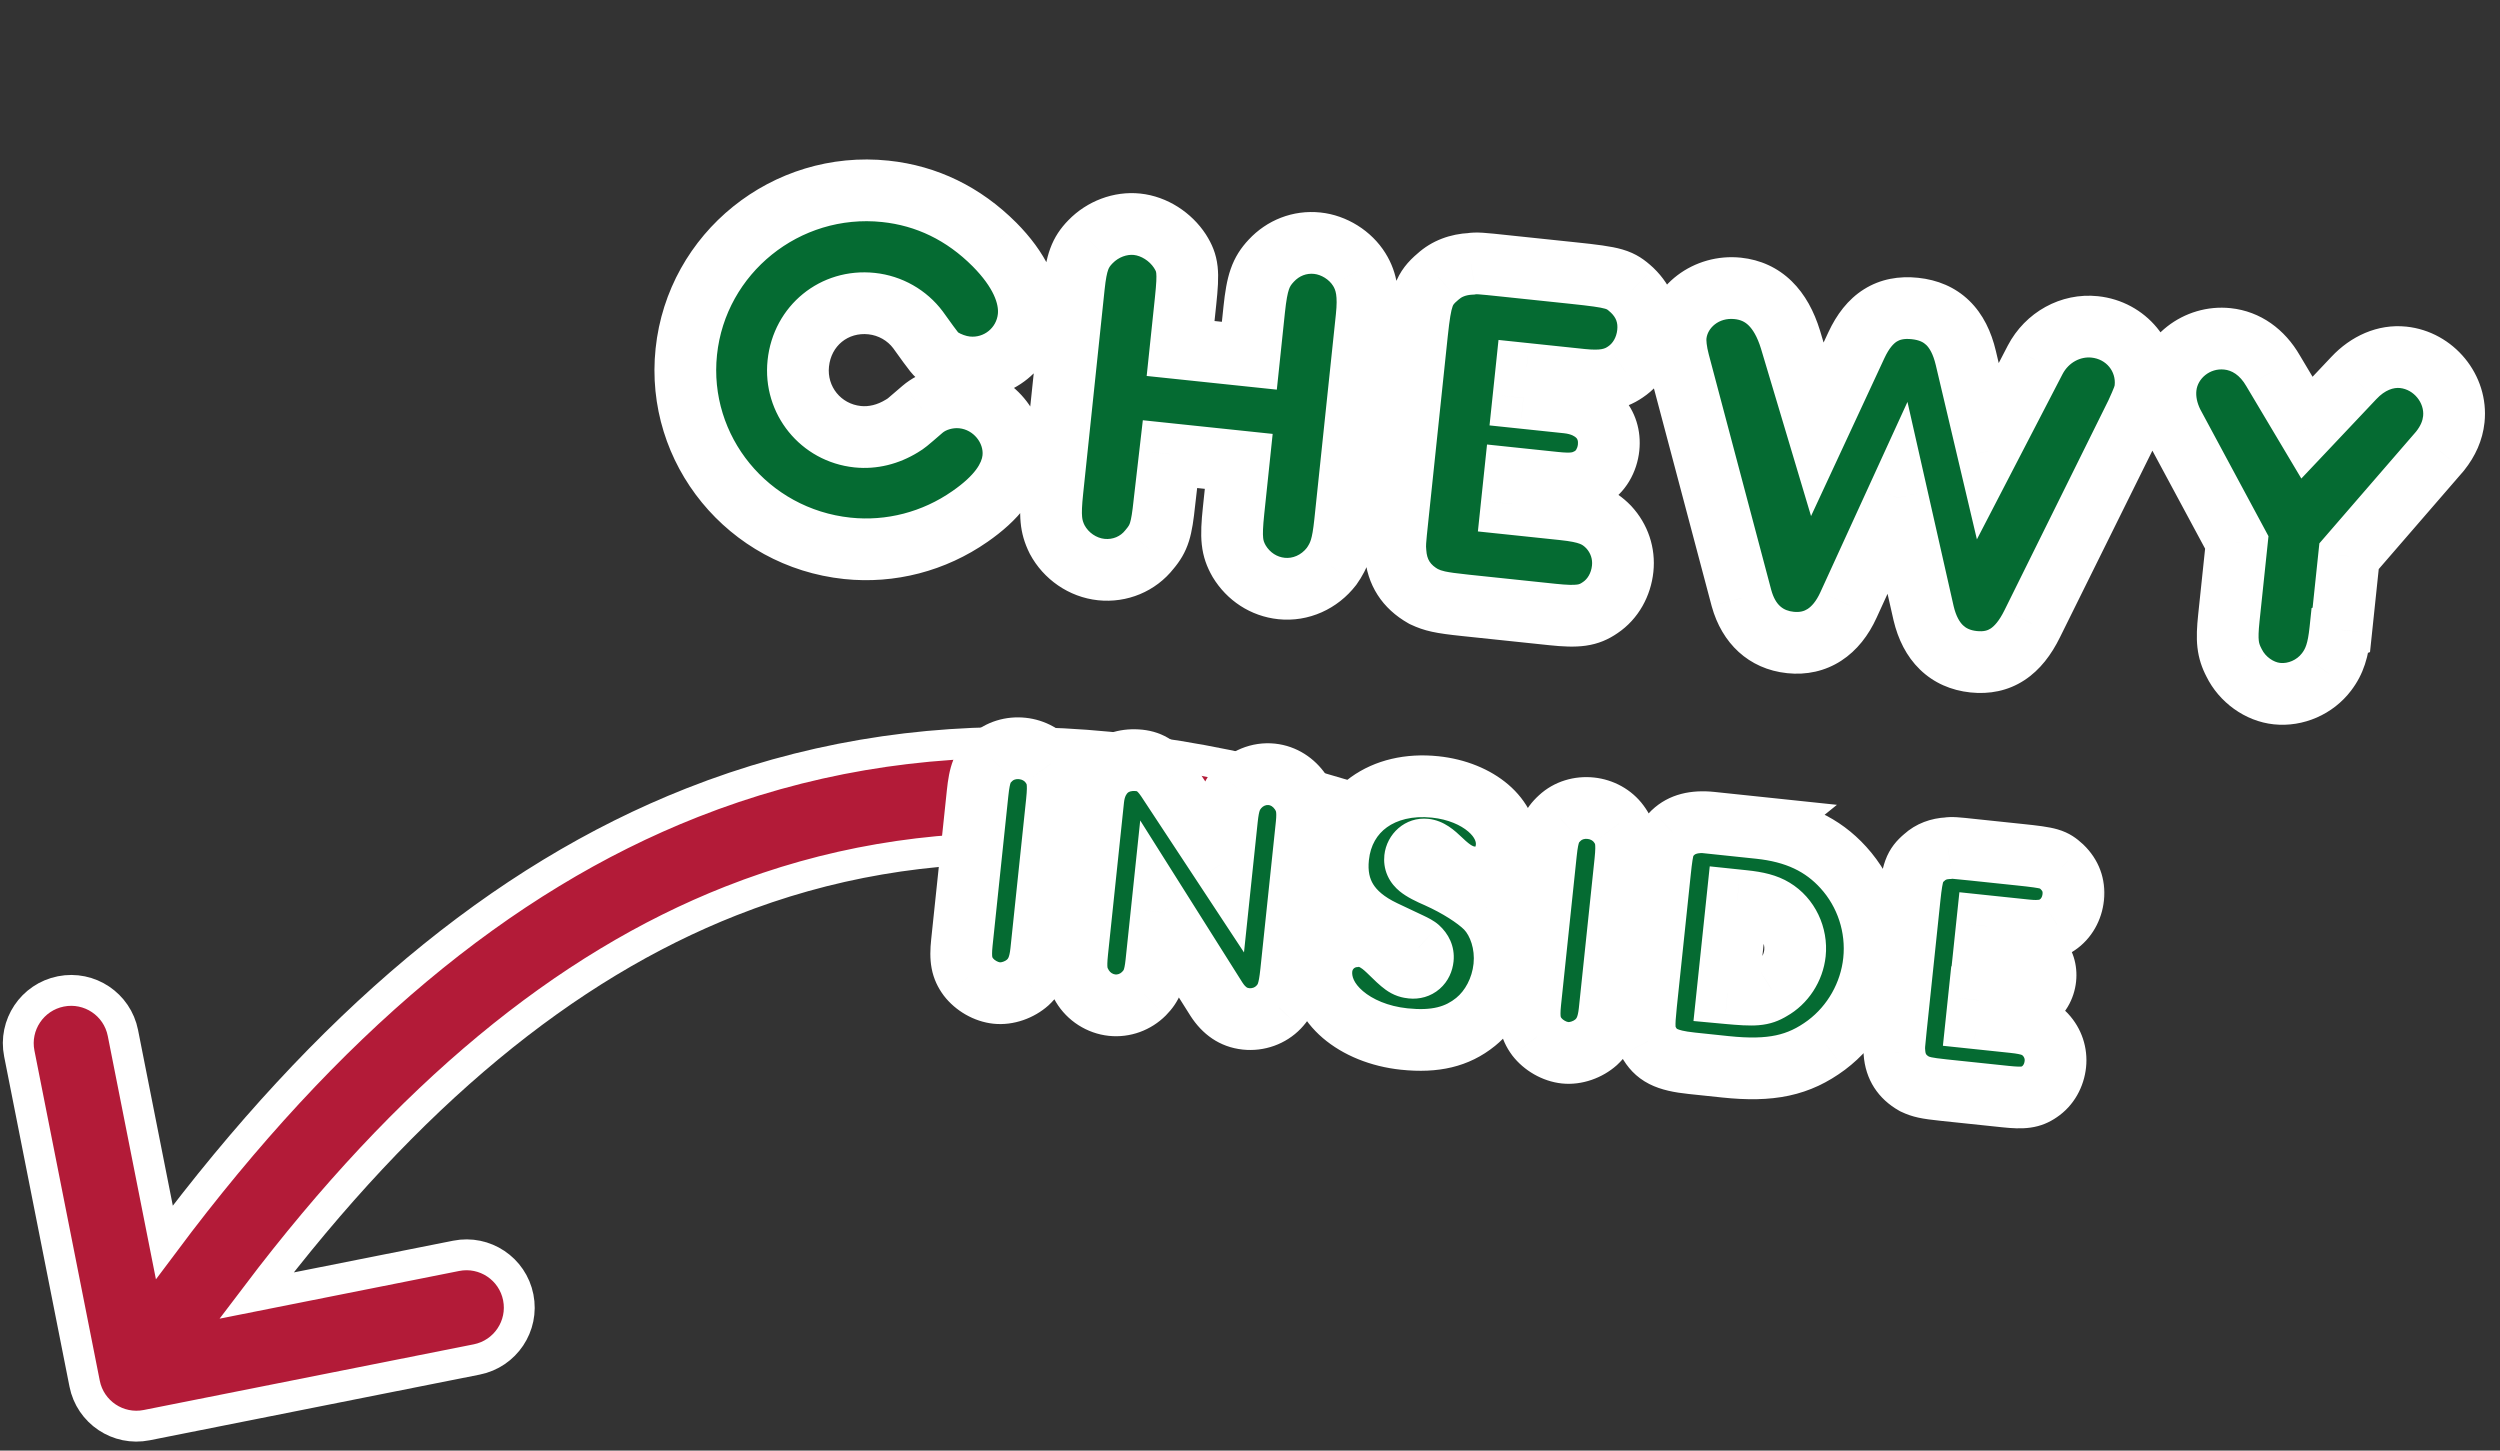
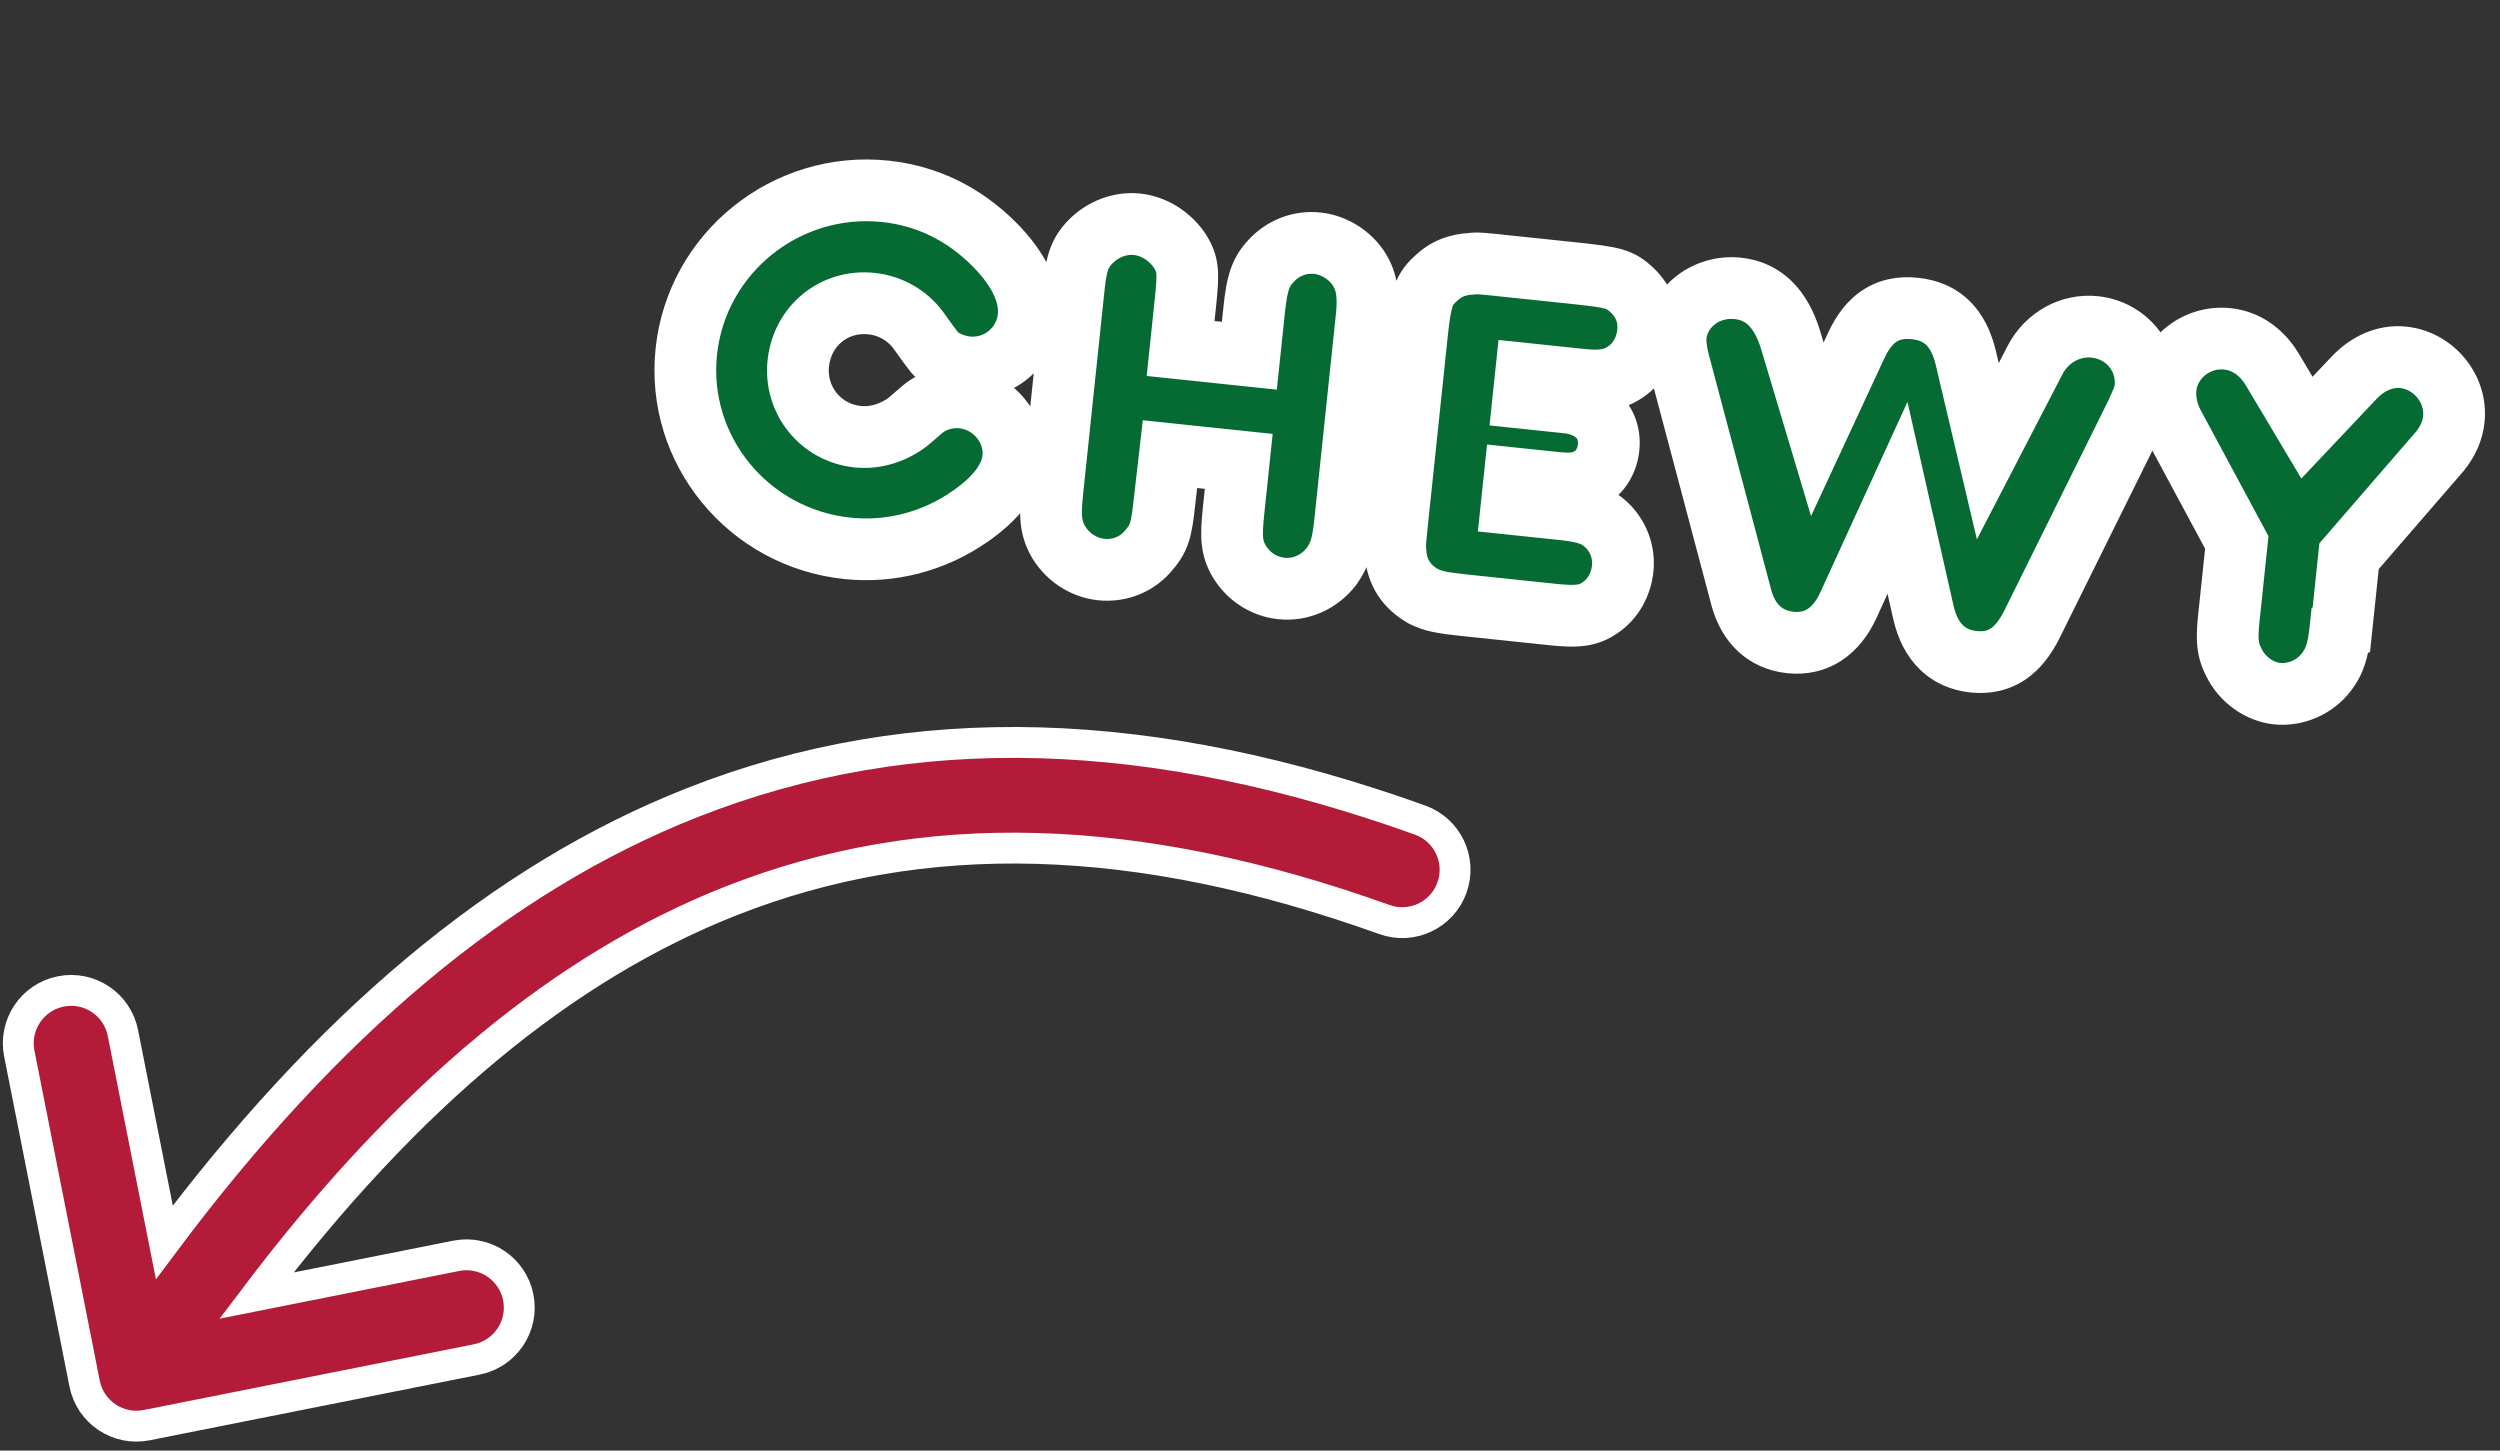
<svg xmlns="http://www.w3.org/2000/svg" width="243" height="141" viewBox="0 0 243 141" fill="none">
  <rect x="0" y="0" width="243" height="141" fill="#333333" stroke="none" />
  <path d="M138.037 79.713C140.706 80.671 142.09 83.612 141.131 86.28C140.173 88.948 137.233 90.337 134.564 89.38C110.516 80.752 89.784 80.179 71.042 87.572C54.897 93.941 39.688 106.432 24.922 125.932L44.341 122.067C47.123 121.514 49.824 123.321 50.375 126.103C50.925 128.884 49.118 131.586 46.338 132.14L14.259 138.524C11.478 139.077 8.776 137.271 8.225 134.488L1.875 102.403C1.324 99.622 3.132 96.92 5.912 96.366C8.694 95.813 11.396 97.62 11.946 100.402L15.974 120.753C31.715 99.7 48.564 85.402 67.281 78.019C88.906 69.489 112.286 70.474 138.037 79.713Z" fill="#B31B38" stroke="white" stroke-width="3" />
  <mask id="path-2-outside-1_7386_38324" maskUnits="userSpaceOnUse" x="61.332" y="12.568" width="181.415" height="60.376" fill="black">
    <rect fill="white" x="61.332" y="12.568" width="181.415" height="60.376" />
-     <path d="M86.059 18.599C90.069 19.02 93.652 20.748 96.665 23.768C99.065 26.192 100.208 28.629 99.977 30.825C99.661 33.832 96.971 36.011 93.963 35.695C93.104 35.604 92.174 35.265 91.451 34.803C90.956 34.462 90.956 34.462 89.229 32.06C88.171 30.646 86.533 29.701 84.719 29.511C81.091 29.129 77.979 31.65 77.592 35.325C77.216 38.906 79.779 42.071 83.359 42.447C84.839 42.603 86.327 42.228 87.668 41.404C88.08 41.158 88.08 41.158 89.673 39.781C90.68 38.921 92.172 38.499 93.557 38.644C96.516 38.955 98.791 41.656 98.485 44.568C98.279 46.525 96.875 48.405 94.272 50.206C90.783 52.639 86.565 53.74 82.364 53.299C72.721 52.285 65.705 43.729 66.708 34.181C67.717 24.586 76.416 17.585 86.059 18.599ZM113.723 44.142L113.178 48.863C112.902 51.489 112.674 52.285 111.737 53.394C110.622 54.821 108.856 55.552 107.042 55.361C105.228 55.171 103.609 54.035 102.762 52.45C102.124 51.176 102.038 50.154 102.299 47.672L104.382 27.861C104.627 25.522 104.971 24.544 105.999 23.494C107.19 22.268 108.898 21.627 110.521 21.797C112.192 21.973 113.772 23.008 114.687 24.407C115.474 25.648 115.537 26.427 115.241 29.243L114.754 33.874L121.437 34.576L121.909 30.089C122.185 27.463 122.534 26.438 123.566 25.34C124.709 24.109 126.322 23.458 128.04 23.639C129.664 23.809 131.249 24.796 132.116 26.191C132.86 27.379 133.059 28.703 132.833 30.851L130.741 50.757C130.5 53.049 130.213 53.936 129.42 55.059C128.247 56.577 126.423 57.398 124.561 57.203C122.842 57.022 121.352 56.045 120.448 54.55C119.714 53.267 119.623 52.292 119.904 49.618L120.406 44.845L113.723 44.142ZM146.948 48.986L151.913 49.508C154.299 49.758 155.32 50.155 156.365 51.23C157.405 52.353 157.88 53.803 157.725 55.283C157.564 56.81 156.788 58.225 155.542 59.059C154.396 59.856 153.369 59.989 150.887 59.728L142.437 58.84C139.955 58.579 139.297 58.414 138.377 57.979C136.691 57.03 135.776 55.63 135.643 53.686C135.575 52.955 135.605 52.668 135.846 50.377L137.732 32.428C138.104 28.895 138.385 28.056 139.761 26.898C140.616 26.119 141.721 25.704 142.982 25.643C143.522 25.555 143.856 25.591 146.339 25.852L152.831 26.534C156.984 26.97 157.451 27.116 158.64 28.206C159.824 29.344 160.351 30.751 160.181 32.374C160.02 33.902 159.244 35.316 157.998 36.151C156.905 36.904 155.725 37.118 153.72 36.907L148.325 36.341L148.079 38.68L152.328 39.126C155.001 39.407 156.602 41.168 156.356 43.507C156.226 44.748 155.575 45.887 154.55 46.455C153.626 46.985 152.794 47.091 151.123 46.915L147.209 46.504L146.948 48.986ZM176.643 41.73L180.448 33.539C181.694 30.871 183.505 29.709 186.131 29.985C188.756 30.262 190.377 31.831 191.079 34.801L193.216 43.858L197.817 34.978C198.965 32.782 201.268 31.528 203.608 31.774C206.663 32.095 208.846 34.738 208.53 37.745C208.465 38.366 208.272 38.828 207.644 40.21L197.535 60.625C196.183 63.379 194.367 64.588 191.837 64.322C189.307 64.056 187.643 62.433 186.975 59.612L184.438 48.389L179.676 58.797C178.483 61.422 176.513 62.712 174.031 62.451C171.644 62.2 169.971 60.672 169.272 58.138L163.188 35.2C162.912 34.157 162.816 33.23 162.881 32.61C163.177 29.793 165.858 27.71 168.913 28.031C171.395 28.292 173.101 29.967 174.036 33.01L176.643 41.73ZM227.575 61.225L227.475 61.263C227.269 63.22 226.915 64.293 226.131 65.32C225.011 66.795 223.139 67.612 221.325 67.421C219.607 67.241 217.946 66.053 217.152 64.425C216.508 63.199 216.418 62.224 216.644 60.076L217.416 52.724L211.199 41.163C210.641 40.043 210.379 38.857 210.505 37.663C210.811 34.751 213.544 32.625 216.504 32.937C218.318 33.127 219.893 34.21 220.954 36.059L224.236 41.568L228.798 36.738C230.157 35.288 231.875 34.552 233.593 34.733C236.553 35.044 238.822 37.792 238.511 40.752C238.396 41.85 237.951 42.865 237.173 43.845L228.328 54.064L227.575 61.225Z" />
  </mask>
  <path d="M86.059 18.599C90.069 19.02 93.652 20.748 96.665 23.768C99.065 26.192 100.208 28.629 99.977 30.825C99.661 33.832 96.971 36.011 93.963 35.695C93.104 35.604 92.174 35.265 91.451 34.803C90.956 34.462 90.956 34.462 89.229 32.06C88.171 30.646 86.533 29.701 84.719 29.511C81.091 29.129 77.979 31.65 77.592 35.325C77.216 38.906 79.779 42.071 83.359 42.447C84.839 42.603 86.327 42.228 87.668 41.404C88.08 41.158 88.08 41.158 89.673 39.781C90.68 38.921 92.172 38.499 93.557 38.644C96.516 38.955 98.791 41.656 98.485 44.568C98.279 46.525 96.875 48.405 94.272 50.206C90.783 52.639 86.565 53.74 82.364 53.299C72.721 52.285 65.705 43.729 66.708 34.181C67.717 24.586 76.416 17.585 86.059 18.599ZM113.723 44.142L113.178 48.863C112.902 51.489 112.674 52.285 111.737 53.394C110.622 54.821 108.856 55.552 107.042 55.361C105.228 55.171 103.609 54.035 102.762 52.45C102.124 51.176 102.038 50.154 102.299 47.672L104.382 27.861C104.627 25.522 104.971 24.544 105.999 23.494C107.19 22.268 108.898 21.627 110.521 21.797C112.192 21.973 113.772 23.008 114.687 24.407C115.474 25.648 115.537 26.427 115.241 29.243L114.754 33.874L121.437 34.576L121.909 30.089C122.185 27.463 122.534 26.438 123.566 25.34C124.709 24.109 126.322 23.458 128.04 23.639C129.664 23.809 131.249 24.796 132.116 26.191C132.86 27.379 133.059 28.703 132.833 30.851L130.741 50.757C130.5 53.049 130.213 53.936 129.42 55.059C128.247 56.577 126.423 57.398 124.561 57.203C122.842 57.022 121.352 56.045 120.448 54.55C119.714 53.267 119.623 52.292 119.904 49.618L120.406 44.845L113.723 44.142ZM146.948 48.986L151.913 49.508C154.299 49.758 155.32 50.155 156.365 51.23C157.405 52.353 157.88 53.803 157.725 55.283C157.564 56.81 156.788 58.225 155.542 59.059C154.396 59.856 153.369 59.989 150.887 59.728L142.437 58.84C139.955 58.579 139.297 58.414 138.377 57.979C136.691 57.03 135.776 55.63 135.643 53.686C135.575 52.955 135.605 52.668 135.846 50.377L137.732 32.428C138.104 28.895 138.385 28.056 139.761 26.898C140.616 26.119 141.721 25.704 142.982 25.643C143.522 25.555 143.856 25.591 146.339 25.852L152.831 26.534C156.984 26.97 157.451 27.116 158.64 28.206C159.824 29.344 160.351 30.751 160.181 32.374C160.02 33.902 159.244 35.316 157.998 36.151C156.905 36.904 155.725 37.118 153.72 36.907L148.325 36.341L148.079 38.68L152.328 39.126C155.001 39.407 156.602 41.168 156.356 43.507C156.226 44.748 155.575 45.887 154.55 46.455C153.626 46.985 152.794 47.091 151.123 46.915L147.209 46.504L146.948 48.986ZM176.643 41.73L180.448 33.539C181.694 30.871 183.505 29.709 186.131 29.985C188.756 30.262 190.377 31.831 191.079 34.801L193.216 43.858L197.817 34.978C198.965 32.782 201.268 31.528 203.608 31.774C206.663 32.095 208.846 34.738 208.53 37.745C208.465 38.366 208.272 38.828 207.644 40.21L197.535 60.625C196.183 63.379 194.367 64.588 191.837 64.322C189.307 64.056 187.643 62.433 186.975 59.612L184.438 48.389L179.676 58.797C178.483 61.422 176.513 62.712 174.031 62.451C171.644 62.2 169.971 60.672 169.272 58.138L163.188 35.2C162.912 34.157 162.816 33.23 162.881 32.61C163.177 29.793 165.858 27.71 168.913 28.031C171.395 28.292 173.101 29.967 174.036 33.01L176.643 41.73ZM227.575 61.225L227.475 61.263C227.269 63.22 226.915 64.293 226.131 65.32C225.011 66.795 223.139 67.612 221.325 67.421C219.607 67.241 217.946 66.053 217.152 64.425C216.508 63.199 216.418 62.224 216.644 60.076L217.416 52.724L211.199 41.163C210.641 40.043 210.379 38.857 210.505 37.663C210.811 34.751 213.544 32.625 216.504 32.937C218.318 33.127 219.893 34.21 220.954 36.059L224.236 41.568L228.798 36.738C230.157 35.288 231.875 34.552 233.593 34.733C236.553 35.044 238.822 37.792 238.511 40.752C238.396 41.85 237.951 42.865 237.173 43.845L228.328 54.064L227.575 61.225Z" fill="#056B32" />
  <path d="M96.665 23.768L98.797 21.657L98.788 21.649L96.665 23.768ZM91.451 34.803L89.747 37.272L89.791 37.303L89.836 37.331L91.451 34.803ZM89.229 32.06L91.665 30.309L91.649 30.286L91.632 30.263L89.229 32.06ZM87.668 41.404L86.129 38.829L86.113 38.838L86.097 38.848L87.668 41.404ZM89.673 39.781L87.726 37.498L87.718 37.505L87.711 37.511L89.673 39.781ZM94.272 50.206L92.564 47.74L92.556 47.745L94.272 50.206ZM85.746 21.582C89.042 21.929 91.994 23.334 94.541 25.887L98.788 21.649C95.31 18.163 91.096 16.112 86.373 15.615L85.746 21.582ZM94.533 25.878C96.647 28.014 97.089 29.607 96.994 30.511L102.961 31.138C103.327 27.651 101.482 24.37 98.797 21.657L94.533 25.878ZM96.994 30.511C96.851 31.871 95.637 32.854 94.277 32.711L93.65 38.678C98.305 39.167 102.472 35.793 102.961 31.138L96.994 30.511ZM94.277 32.711C93.908 32.672 93.421 32.502 93.066 32.275L89.836 37.331C90.928 38.029 92.3 38.536 93.65 38.678L94.277 32.711ZM93.155 32.334C93.009 32.233 93.066 32.269 93.127 32.323C93.199 32.386 93.214 32.416 93.133 32.316C92.925 32.059 92.563 31.558 91.665 30.309L86.793 33.811C87.622 34.964 88.123 35.663 88.47 36.092C88.668 36.336 88.883 36.579 89.148 36.814C89.403 37.039 89.645 37.202 89.747 37.272L93.155 32.334ZM91.632 30.263C90.073 28.18 87.678 26.805 85.033 26.527L84.406 32.494C85.388 32.597 86.269 33.111 86.827 33.857L91.632 30.263ZM85.033 26.527C79.743 25.971 75.167 29.703 74.609 35.012L80.576 35.639C80.79 33.596 82.44 32.287 84.406 32.494L85.033 26.527ZM74.609 35.012C74.059 40.24 77.818 44.881 83.046 45.431L83.673 39.464C81.74 39.261 80.373 37.572 80.576 35.639L74.609 35.012ZM83.046 45.431C85.253 45.663 87.395 45.093 89.239 43.96L86.097 38.848C85.258 39.364 84.426 39.543 83.673 39.464L83.046 45.431ZM89.207 43.979C89.898 43.566 90.129 43.352 91.635 42.05L87.711 37.511C86.89 38.221 86.542 38.521 86.34 38.685C86.256 38.753 86.238 38.763 86.248 38.757C86.25 38.755 86.248 38.757 86.231 38.767C86.21 38.78 86.185 38.795 86.129 38.829L89.207 43.979ZM91.62 42.063C91.941 41.789 92.594 41.56 93.243 41.628L93.87 35.661C91.751 35.438 89.419 36.054 87.726 37.498L91.62 42.063ZM93.243 41.628C94.641 41.775 95.625 43.074 95.501 44.254L101.468 44.882C101.956 40.237 98.392 36.136 93.87 35.661L93.243 41.628ZM95.501 44.254C95.43 44.931 94.879 46.138 92.564 47.74L95.98 52.673C98.871 50.671 101.128 48.12 101.468 44.882L95.501 44.254ZM92.556 47.745C89.65 49.771 86.151 50.68 82.677 50.315L82.05 56.282C86.978 56.8 91.915 55.507 95.988 52.667L92.556 47.745ZM82.677 50.315C74.65 49.471 68.865 42.363 69.692 34.495L63.725 33.868C62.545 45.095 70.792 55.099 82.05 56.282L82.677 50.315ZM69.692 34.495C70.525 26.564 77.734 20.74 85.746 21.582L86.373 15.615C75.098 14.43 64.908 22.609 63.725 33.868L69.692 34.495ZM113.723 44.142L114.036 41.159L111.083 40.848L110.743 43.799L113.723 44.142ZM113.178 48.863L110.198 48.52L110.196 48.535L110.195 48.55L113.178 48.863ZM111.737 53.394L109.446 51.456L109.409 51.501L109.373 51.546L111.737 53.394ZM102.762 52.45L100.08 53.794L100.098 53.829L100.116 53.864L102.762 52.45ZM105.999 23.494L108.143 25.592L108.151 25.584L105.999 23.494ZM114.687 24.407L117.221 22.801L117.21 22.783L117.198 22.765L114.687 24.407ZM114.754 33.874L111.77 33.56L111.457 36.544L114.44 36.857L114.754 33.874ZM121.437 34.576L121.123 37.56L124.107 37.873L124.421 34.89L121.437 34.576ZM123.566 25.34L125.752 27.395L125.758 27.388L125.765 27.381L123.566 25.34ZM132.116 26.191L129.568 27.775L129.573 27.782L132.116 26.191ZM129.42 55.059L131.793 56.894L131.833 56.843L131.87 56.79L129.42 55.059ZM120.448 54.55L117.843 56.039L117.862 56.072L117.881 56.104L120.448 54.55ZM120.406 44.845L123.39 45.158L123.703 42.175L120.72 41.861L120.406 44.845ZM110.743 43.799L110.198 48.52L116.159 49.207L116.703 44.486L110.743 43.799ZM110.195 48.55C110.056 49.875 109.951 50.454 109.843 50.8C109.78 51.001 109.72 51.133 109.446 51.456L114.028 55.331C114.691 54.546 115.214 53.725 115.568 52.595C115.877 51.609 116.025 50.477 116.162 49.177L110.195 48.55ZM109.373 51.546C108.911 52.138 108.166 52.463 107.355 52.378L106.728 58.345C109.545 58.641 112.333 57.503 114.101 55.241L109.373 51.546ZM107.355 52.378C106.571 52.295 105.806 51.78 105.408 51.036L100.116 53.864C101.413 56.291 103.884 58.046 106.728 58.345L107.355 52.378ZM105.444 51.106C105.271 50.761 105.21 50.545 105.18 50.232C105.141 49.82 105.156 49.193 105.283 47.985L99.316 47.358C99.038 50.004 99.049 51.736 100.08 53.794L105.444 51.106ZM105.283 47.985L107.365 28.174L101.398 27.547L99.316 47.358L105.283 47.985ZM107.365 28.174C107.482 27.06 107.601 26.535 107.713 26.228C107.79 26.019 107.877 25.864 108.143 25.592L103.854 21.396C103.093 22.174 102.494 23.033 102.081 24.16C101.703 25.19 101.527 26.322 101.398 27.547L107.365 28.174ZM108.151 25.584C108.736 24.982 109.549 24.712 110.207 24.781L110.835 18.814C108.247 18.542 105.643 19.553 103.847 21.404L108.151 25.584ZM110.207 24.781C110.908 24.855 111.713 25.34 112.176 26.049L117.198 22.765C115.832 20.675 113.476 19.091 110.835 18.814L110.207 24.781ZM112.153 26.013C112.285 26.221 112.329 26.32 112.346 26.365C112.358 26.397 112.375 26.445 112.388 26.562C112.424 26.897 112.409 27.487 112.257 28.93L118.224 29.557C118.368 28.184 118.469 26.976 118.352 25.907C118.213 24.638 117.791 23.7 117.221 22.801L112.153 26.013ZM112.257 28.93L111.77 33.56L117.737 34.188L118.224 29.557L112.257 28.93ZM114.44 36.857L121.123 37.56L121.751 31.593L115.067 30.89L114.44 36.857ZM124.421 34.89L124.892 30.403L118.925 29.775L118.453 34.263L124.421 34.89ZM124.892 30.403C125.026 29.131 125.156 28.506 125.287 28.127C125.382 27.856 125.484 27.68 125.752 27.395L121.38 23.285C120.616 24.098 120.027 24.984 119.62 26.157C119.25 27.221 119.067 28.421 118.925 29.775L124.892 30.403ZM125.765 27.381C126.296 26.809 126.991 26.545 127.727 26.622L128.354 20.655C125.653 20.371 123.122 21.409 121.367 23.299L125.765 27.381ZM127.727 26.622C128.433 26.696 129.192 27.17 129.568 27.775L134.664 24.606C133.306 22.423 130.894 20.922 128.354 20.655L127.727 26.622ZM129.573 27.782C129.811 28.162 130.042 28.704 129.849 30.538L135.816 31.165C136.075 28.702 135.909 26.596 134.659 24.599L129.573 27.782ZM129.849 30.538L127.757 50.444L133.724 51.071L135.816 31.165L129.849 30.538ZM127.757 50.444C127.642 51.54 127.533 52.098 127.422 52.459C127.333 52.745 127.226 52.965 126.97 53.328L131.87 56.79C132.408 56.029 132.84 55.245 133.153 54.234C133.443 53.297 133.599 52.266 133.724 51.071L127.757 50.444ZM127.046 53.224C126.47 53.969 125.641 54.3 124.875 54.219L124.247 60.186C127.205 60.497 130.023 59.184 131.793 56.894L127.046 53.224ZM124.875 54.219C124.13 54.141 123.454 53.724 123.014 52.997L117.881 56.104C119.25 58.366 121.555 59.903 124.247 60.186L124.875 54.219ZM123.052 53.062C122.856 52.718 122.807 52.548 122.778 52.285C122.736 51.89 122.749 51.255 122.888 49.932L116.921 49.305C116.779 50.656 116.696 51.844 116.813 52.926C116.943 54.14 117.306 55.099 117.843 56.039L123.052 53.062ZM122.888 49.932L123.39 45.158L117.422 44.531L116.921 49.305L122.888 49.932ZM120.72 41.861L114.036 41.159L113.409 47.126L120.092 47.828L120.72 41.861ZM146.948 48.986L143.964 48.672L143.651 51.656L146.634 51.969L146.948 48.986ZM156.365 51.23L158.566 49.192L158.541 49.165L158.516 49.139L156.365 51.23ZM155.542 59.059L153.873 56.567L153.851 56.581L153.829 56.596L155.542 59.059ZM138.377 57.979L136.905 60.593L136.998 60.646L137.095 60.692L138.377 57.979ZM135.643 53.686L138.636 53.48L138.633 53.444L138.63 53.408L135.643 53.686ZM139.761 26.898L141.693 29.193L141.739 29.154L141.783 29.114L139.761 26.898ZM142.982 25.643L143.126 28.64L143.296 28.632L143.465 28.604L142.982 25.643ZM158.64 28.206L160.719 26.044L160.694 26.019L160.668 25.995L158.64 28.206ZM157.998 36.151L156.329 33.658L156.312 33.669L156.295 33.681L157.998 36.151ZM148.325 36.341L148.639 33.357L145.655 33.043L145.342 36.027L148.325 36.341ZM148.079 38.68L145.096 38.366L144.782 41.35L147.766 41.663L148.079 38.68ZM154.55 46.455L153.096 43.831L153.077 43.841L153.058 43.852L154.55 46.455ZM147.209 46.504L147.522 43.52L144.539 43.206L144.225 46.19L147.209 46.504ZM146.634 51.969L151.599 52.491L152.226 46.524L147.262 46.002L146.634 51.969ZM151.599 52.491C152.715 52.608 153.25 52.738 153.558 52.858C153.776 52.942 153.94 53.04 154.214 53.322L158.516 49.139C157.744 48.346 156.876 47.708 155.725 47.263C154.665 46.852 153.497 46.658 152.226 46.524L151.599 52.491ZM154.164 53.269C154.619 53.76 154.806 54.353 154.741 54.969L160.708 55.596C160.955 53.253 160.192 50.947 158.566 49.192L154.164 53.269ZM154.741 54.969C154.662 55.723 154.291 56.287 153.873 56.567L157.211 61.552C159.285 60.163 160.466 57.898 160.708 55.596L154.741 54.969ZM153.829 56.596C153.6 56.756 153.493 56.792 153.296 56.82C152.971 56.866 152.4 56.871 151.2 56.745L150.573 62.712C151.855 62.847 153.04 62.916 154.135 62.761C155.359 62.588 156.339 62.159 157.255 61.522L153.829 56.596ZM151.2 56.745L142.751 55.857L142.124 61.824L150.573 62.712L151.2 56.745ZM142.751 55.857C141.516 55.727 140.874 55.634 140.459 55.544C140.129 55.472 139.95 55.405 139.659 55.267L137.095 60.692C138.498 61.355 139.584 61.557 142.124 61.824L142.751 55.857ZM139.849 55.365C139.016 54.896 138.698 54.387 138.636 53.48L132.65 53.891C132.854 56.874 134.366 59.163 136.905 60.593L139.849 55.365ZM138.63 53.408C138.609 53.183 138.604 53.087 138.622 52.811C138.646 52.437 138.705 51.87 138.829 50.691L132.862 50.063C132.633 52.247 132.554 52.87 132.656 53.964L138.63 53.408ZM138.829 50.691L140.716 32.741L134.749 32.114L132.862 50.063L138.829 50.691ZM140.716 32.741C140.907 30.922 141.046 30.193 141.19 29.796C141.246 29.64 141.269 29.55 141.693 29.193L137.83 24.602C136.878 25.404 136.071 26.312 135.55 27.75C135.116 28.945 134.929 30.401 134.749 32.114L140.716 32.741ZM141.783 29.114C142.044 28.876 142.45 28.672 143.126 28.64L142.838 22.647C140.992 22.735 139.187 23.361 137.74 24.681L141.783 29.114ZM143.465 28.604C143.492 28.6 143.499 28.599 143.496 28.6C143.491 28.6 143.487 28.6 143.488 28.6C143.497 28.6 143.558 28.599 143.735 28.61C144.122 28.636 144.749 28.701 146.025 28.835L146.652 22.868C144.415 22.633 143.546 22.512 142.5 22.683L143.465 28.604ZM146.025 28.835L152.517 29.517L153.145 23.55L146.652 22.868L146.025 28.835ZM152.517 29.517C154.685 29.745 155.54 29.869 156.013 30.006C156.171 30.052 156.207 30.079 156.216 30.085C156.256 30.11 156.348 30.175 156.612 30.417L160.668 25.995C159.901 25.292 159.087 24.65 157.682 24.243C156.585 23.926 155.13 23.759 153.145 23.55L152.517 29.517ZM156.561 30.369C157.094 30.881 157.269 31.381 157.197 32.06L163.164 32.688C163.434 30.121 162.554 27.807 160.719 26.044L156.561 30.369ZM157.197 32.06C157.118 32.814 156.747 33.378 156.329 33.658L159.667 38.643C161.741 37.255 162.922 34.989 163.164 32.688L157.197 32.06ZM156.295 33.681C156.024 33.868 155.669 34.096 154.033 33.924L153.406 39.891C155.78 40.141 157.787 39.941 159.702 38.62L156.295 33.681ZM154.033 33.924L148.639 33.357L148.012 39.324L153.406 39.891L154.033 33.924ZM145.342 36.027L145.096 38.366L151.063 38.993L151.309 36.654L145.342 36.027ZM147.766 41.663L152.014 42.11L152.642 36.143L148.393 35.696L147.766 41.663ZM152.014 42.11C152.775 42.19 153.111 42.447 153.225 42.572C153.31 42.665 153.412 42.822 153.373 43.194L159.34 43.821C159.546 41.854 158.97 39.961 157.648 38.518C156.356 37.108 154.555 36.344 152.642 36.143L152.014 42.11ZM153.373 43.194C153.351 43.401 153.287 43.572 153.218 43.688C153.184 43.743 153.153 43.78 153.131 43.802C153.11 43.823 153.097 43.83 153.096 43.831L156.004 49.079C158.05 47.945 159.128 45.833 159.34 43.821L153.373 43.194ZM153.058 43.852C152.899 43.943 152.83 43.961 152.721 43.976C152.539 44 152.19 44.011 151.437 43.931L150.81 49.898C152.753 50.103 154.327 50.041 156.043 49.057L153.058 43.852ZM151.437 43.931L147.522 43.52L146.895 49.487L150.81 49.898L151.437 43.931ZM144.225 46.19L143.964 48.672L149.931 49.299L150.192 46.817L144.225 46.19ZM176.643 41.73L173.769 42.589L176.033 50.164L179.364 42.994L176.643 41.73ZM180.448 33.539L177.73 32.27L177.727 32.275L180.448 33.539ZM191.079 34.801L193.998 34.112L193.998 34.111L191.079 34.801ZM193.216 43.858L190.296 44.547L192.155 52.426L195.879 45.238L193.216 43.858ZM197.817 34.978L195.158 33.589L195.153 33.598L197.817 34.978ZM207.644 40.21L210.332 41.541L210.354 41.497L210.375 41.451L207.644 40.21ZM197.535 60.625L194.846 59.294L194.841 59.304L197.535 60.625ZM186.975 59.612L184.048 60.273L184.052 60.289L184.055 60.304L186.975 59.612ZM184.438 48.389L187.364 47.728L185.406 39.064L181.71 47.141L184.438 48.389ZM179.676 58.797L176.948 57.548L176.945 57.556L179.676 58.797ZM169.272 58.138L166.372 58.907L166.376 58.921L166.38 58.935L169.272 58.138ZM163.188 35.2L160.288 35.969L160.288 35.969L163.188 35.2ZM174.036 33.01L176.911 32.151L176.907 32.139L176.904 32.129L174.036 33.01ZM179.364 42.994L183.169 34.803L177.727 32.275L173.922 40.466L179.364 42.994ZM183.167 34.808C183.632 33.811 184.069 33.387 184.37 33.197C184.631 33.033 185.037 32.887 185.817 32.969L186.444 27.002C184.599 26.808 182.786 27.105 181.175 28.119C179.602 29.108 178.51 30.599 177.73 32.27L183.167 34.808ZM185.817 32.969C186.575 33.049 186.973 33.279 187.235 33.534C187.529 33.82 187.896 34.379 188.159 35.491L193.998 34.111C193.559 32.254 192.765 30.542 191.417 29.232C190.037 27.89 188.312 27.198 186.444 27.002L185.817 32.969ZM188.159 35.49L190.296 44.547L196.135 43.169L193.998 34.112L188.159 35.49ZM195.879 45.238L200.481 36.359L195.153 33.598L190.552 42.478L195.879 45.238ZM200.476 36.368C201.079 35.214 202.232 34.646 203.294 34.758L203.921 28.791C200.305 28.41 196.851 30.351 195.158 33.589L200.476 36.368ZM203.294 34.758C204.753 34.911 205.684 36.123 205.547 37.432L211.514 38.059C212.009 33.353 208.573 29.279 203.921 28.791L203.294 34.758ZM205.547 37.432C205.544 37.456 205.547 37.482 205.484 37.654C205.394 37.897 205.238 38.253 204.913 38.969L210.375 41.451C210.95 40.187 211.388 39.258 211.514 38.059L205.547 37.432ZM204.955 38.879L194.846 59.294L200.223 61.957L210.332 41.541L204.955 38.879ZM194.841 59.304C194.312 60.383 193.828 60.872 193.488 61.094C193.204 61.279 192.829 61.41 192.15 61.339L191.523 67.306C193.375 67.5 195.173 67.16 196.768 66.118C198.306 65.114 199.406 63.621 200.228 61.947L194.841 59.304ZM192.15 61.339C191.481 61.268 191.081 61.047 190.797 60.772C190.488 60.472 190.131 59.922 189.894 58.92L184.055 60.304C184.487 62.123 185.296 63.795 186.619 65.078C187.966 66.386 189.663 67.11 191.523 67.306L192.15 61.339ZM189.901 58.951L187.364 47.728L181.512 49.051L184.048 60.273L189.901 58.951ZM181.71 47.141L176.948 57.548L182.404 60.045L187.166 49.638L181.71 47.141ZM176.945 57.556C176.525 58.48 176.066 58.954 175.703 59.19C175.372 59.405 174.957 59.531 174.345 59.467L173.717 65.434C175.588 65.631 177.398 65.243 178.97 64.222C180.511 63.222 181.634 61.739 182.407 60.038L176.945 57.556ZM174.345 59.467C173.344 59.362 172.579 58.847 172.164 57.34L166.38 58.935C167.362 62.497 169.944 65.037 173.717 65.434L174.345 59.467ZM172.171 57.368L166.088 34.431L160.288 35.969L166.372 58.907L172.171 57.368ZM166.088 34.431C165.983 34.036 165.919 33.687 165.887 33.405C165.853 33.11 165.862 32.953 165.865 32.923L159.898 32.296C159.78 33.413 159.96 34.732 160.288 35.969L166.088 34.431ZM165.865 32.923C165.971 31.909 167.033 30.85 168.599 31.015L169.226 25.047C164.682 24.57 160.383 27.677 159.898 32.296L165.865 32.923ZM168.599 31.015C169.199 31.078 169.61 31.284 169.961 31.626C170.353 32.007 170.8 32.693 171.169 33.891L176.904 32.129C176.337 30.285 175.464 28.611 174.148 27.329C172.792 26.007 171.109 25.245 169.226 25.047L168.599 31.015ZM171.162 33.869L173.769 42.589L179.517 40.871L176.911 32.151L171.162 33.869ZM227.575 61.225L228.629 64.034L230.365 63.382L230.559 61.538L227.575 61.225ZM227.475 61.263L226.421 58.454L224.685 59.105L224.491 60.949L227.475 61.263ZM226.131 65.32L223.746 63.501L223.742 63.506L226.131 65.32ZM217.152 64.425L219.848 63.109L219.829 63.07L219.808 63.031L217.152 64.425ZM217.416 52.724L220.4 53.038L220.496 52.118L220.058 51.303L217.416 52.724ZM211.199 41.163L208.513 42.5L208.534 42.542L208.556 42.584L211.199 41.163ZM220.954 36.059L218.351 37.551L218.364 37.573L218.376 37.594L220.954 36.059ZM224.236 41.568L221.658 43.103L223.69 46.514L226.417 43.628L224.236 41.568ZM228.798 36.738L230.978 38.798L230.986 38.79L228.798 36.738ZM237.173 43.845L239.441 45.808L239.482 45.76L239.521 45.711L237.173 43.845ZM228.328 54.064L226.06 52.101L225.443 52.813L225.344 53.751L228.328 54.064ZM226.521 58.416L226.421 58.454L228.529 64.071L228.629 64.034L226.521 58.416ZM224.491 60.949C224.315 62.626 224.064 63.084 223.746 63.501L228.517 67.139C229.766 65.501 230.223 63.813 230.458 61.576L224.491 60.949ZM223.742 63.506C223.246 64.159 222.393 64.517 221.639 64.438L221.012 70.405C223.886 70.707 226.776 69.431 228.52 67.135L223.742 63.506ZM221.639 64.438C221 64.371 220.212 63.855 219.848 63.109L214.455 65.74C215.68 68.25 218.213 70.111 221.012 70.405L221.639 64.438ZM219.808 63.031C219.634 62.699 219.58 62.506 219.553 62.261C219.516 61.93 219.519 61.414 219.627 60.389L213.66 59.762C213.542 60.886 213.478 61.931 213.59 62.931C213.713 64.017 214.026 64.924 214.495 65.819L219.808 63.031ZM219.627 60.389L220.4 53.038L214.433 52.411L213.66 59.762L219.627 60.389ZM220.058 51.303L213.841 39.742L208.556 42.584L214.774 54.145L220.058 51.303ZM213.884 39.826C213.537 39.129 213.432 38.513 213.488 37.977L207.521 37.35C207.327 39.2 207.744 40.956 208.513 42.5L213.884 39.826ZM213.488 37.977C213.612 36.798 214.791 35.773 216.19 35.92L216.817 29.953C212.296 29.478 208.009 32.705 207.521 37.35L213.488 37.977ZM216.19 35.92C216.908 35.995 217.696 36.41 218.351 37.551L223.556 34.566C222.09 32.01 219.727 30.259 216.817 29.953L216.19 35.92ZM218.376 37.594L221.658 43.103L226.813 40.033L223.531 34.523L218.376 37.594ZM226.417 43.628L230.978 38.798L226.617 34.678L222.055 39.508L226.417 43.628ZM230.986 38.79C231.836 37.883 232.674 37.653 233.28 37.716L233.907 31.749C231.076 31.452 228.477 32.694 226.609 34.687L230.986 38.79ZM233.28 37.716C234.626 37.858 235.662 39.16 235.528 40.438L241.495 41.065C241.983 36.424 238.481 32.23 233.907 31.749L233.28 37.716ZM235.528 40.438C235.481 40.883 235.305 41.373 234.824 41.978L239.521 45.711C240.597 44.357 241.311 42.816 241.495 41.065L235.528 40.438ZM234.904 41.882L226.06 52.101L230.596 56.027L239.441 45.808L234.904 41.882ZM225.344 53.751L224.592 60.911L230.559 61.538L231.311 54.378L225.344 53.751Z" fill="white" mask="url(#path-2-outside-1_7386_38324)" />
  <mask id="path-4-outside-2_7386_38324" maskUnits="userSpaceOnUse" x="88.766" y="67.628" width="116.72" height="43.741" fill="black">
-     <rect fill="white" x="88.766" y="67.628" width="116.72" height="43.741" />
    <path d="M102.726 77.958L101.201 92.464C101.052 93.884 100.685 94.769 99.89 95.506C99.098 96.209 97.925 96.633 96.877 96.522C95.829 96.412 94.766 95.788 94.134 94.969C93.476 94.08 93.324 93.243 93.495 91.62L95.019 77.114C95.222 75.187 95.5 74.498 96.37 73.701C97.165 72.964 98.26 72.634 99.375 72.751C100.457 72.865 101.459 73.415 102.088 74.267C102.807 75.232 102.925 76.065 102.726 77.958ZM118.809 83.922L119.26 79.628C119.424 78.072 119.667 77.38 120.294 76.625C121.114 75.652 122.365 75.133 123.616 75.265C124.766 75.386 125.757 76.037 126.409 76.994C127 77.877 127.151 78.713 126.998 80.167L125.495 94.471C125.299 96.33 125.049 97.09 124.28 97.898C123.474 98.737 122.301 99.16 121.118 99.036C119.9 98.908 118.977 98.264 118.241 97.127L112.908 88.669L112.393 93.572C112.233 95.094 111.952 95.816 111.187 96.591C110.384 97.395 109.245 97.823 108.096 97.702C106.912 97.577 105.823 96.882 105.212 95.86C104.629 94.91 104.534 94.182 104.715 92.458L106.268 77.681C106.535 75.145 108.332 73.659 110.733 73.911C111.849 74.028 112.614 74.553 113.413 75.731L118.809 83.922ZM132.337 91.019L132.273 90.978C133.22 91.078 133.965 91.464 134.928 92.385C136.447 93.878 136.639 94.001 137.247 94.065C137.822 94.125 138.237 93.759 138.301 93.15C138.34 92.778 138.203 92.456 137.859 92.146C137.64 91.952 137.117 91.727 134.512 90.495C131.19 88.916 129.731 86.54 130.072 83.294C130.552 78.729 134.399 75.954 139.505 76.491C143.698 76.931 146.739 79.541 146.437 82.416C146.242 84.275 144.818 85.459 143.06 85.274C142.046 85.168 141.206 84.703 140.058 83.591C139.28 82.86 138.929 82.618 138.523 82.575C138.05 82.526 137.602 82.889 137.545 83.43C137.474 84.106 137.979 84.501 139.745 85.268C141.638 86.116 143.466 87.266 144.456 88.259C145.752 89.591 146.441 91.817 146.213 93.982C145.989 96.112 144.961 98.089 143.429 99.33C141.635 100.782 139.494 101.309 136.485 100.993C131.65 100.485 128.106 97.446 128.454 94.132C128.657 92.205 130.376 90.813 132.337 91.019ZM157.975 83.765L156.451 98.271C156.301 99.691 155.935 100.576 155.14 101.313C154.348 102.016 153.175 102.44 152.127 102.329C151.079 102.219 150.016 101.595 149.384 100.776C148.725 99.887 148.574 99.05 148.745 97.427L150.269 82.921C150.472 80.994 150.749 80.305 151.62 79.507C152.415 78.77 153.509 78.441 154.625 78.558C155.707 78.672 156.709 79.222 157.338 80.074C158.057 81.039 158.174 81.872 157.975 83.765ZM171.034 80.454L170.996 80.484C174.547 80.857 177.152 82.088 179.174 84.318C181.412 86.775 182.498 90.103 182.149 93.417C181.812 96.629 180.129 99.632 177.531 101.581C174.824 103.587 172.132 104.159 167.702 103.693L164.456 103.352C161.954 103.089 160.948 102.573 160.204 101.196C159.812 100.368 159.768 99.816 160.002 97.585L161.353 84.736C161.623 82.166 161.767 81.771 162.607 80.936C163.481 80.105 164.677 79.786 166.333 79.96L171.034 80.454ZM168.856 87.507L167.907 96.535C170.582 96.782 171.235 96.748 172.186 96.164C173.421 95.474 174.314 94.132 174.47 92.644C174.648 90.953 173.838 89.227 172.391 88.357C171.716 87.944 170.851 87.717 169.499 87.575L168.856 87.507ZM192.147 98.98L195.664 99.35C197.355 99.528 198.077 99.809 198.818 100.57C199.554 101.366 199.891 102.393 199.781 103.441C199.667 104.523 199.117 105.525 198.235 106.116C197.423 106.68 196.695 106.775 194.937 106.59L188.952 105.961C187.194 105.776 186.728 105.658 186.076 105.351C184.882 104.678 184.234 103.687 184.139 102.31C184.091 101.792 184.113 101.589 184.283 99.966L185.619 87.252C185.882 84.75 186.082 84.155 187.057 83.335C187.662 82.783 188.445 82.489 189.338 82.446C189.721 82.384 189.957 82.409 191.716 82.594L196.314 83.077C199.256 83.386 199.587 83.489 200.429 84.261C201.267 85.067 201.641 86.064 201.521 87.214C201.407 88.296 200.857 89.298 199.974 89.889C199.2 90.423 198.364 90.574 196.944 90.425L193.123 90.023L192.949 91.68L195.958 91.996C197.852 92.195 198.986 93.443 198.811 95.1C198.719 95.979 198.258 96.785 197.532 97.188C196.877 97.563 196.288 97.638 195.105 97.513L192.332 97.222L192.147 98.98Z" />
  </mask>
-   <path d="M102.726 77.958L101.201 92.464C101.052 93.884 100.685 94.769 99.89 95.506C99.098 96.209 97.925 96.633 96.877 96.522C95.829 96.412 94.766 95.788 94.134 94.969C93.476 94.08 93.324 93.243 93.495 91.62L95.019 77.114C95.222 75.187 95.5 74.498 96.37 73.701C97.165 72.964 98.26 72.634 99.375 72.751C100.457 72.865 101.459 73.415 102.088 74.267C102.807 75.232 102.925 76.065 102.726 77.958ZM118.809 83.922L119.26 79.628C119.424 78.072 119.667 77.38 120.294 76.625C121.114 75.652 122.365 75.133 123.616 75.265C124.766 75.386 125.757 76.037 126.409 76.994C127 77.877 127.151 78.713 126.998 80.167L125.495 94.471C125.299 96.33 125.049 97.09 124.28 97.898C123.474 98.737 122.301 99.16 121.118 99.036C119.9 98.908 118.977 98.264 118.241 97.127L112.908 88.669L112.393 93.572C112.233 95.094 111.952 95.816 111.187 96.591C110.384 97.395 109.245 97.823 108.096 97.702C106.912 97.577 105.823 96.882 105.212 95.86C104.629 94.91 104.534 94.182 104.715 92.458L106.268 77.681C106.535 75.145 108.332 73.659 110.733 73.911C111.849 74.028 112.614 74.553 113.413 75.731L118.809 83.922ZM132.337 91.019L132.273 90.978C133.22 91.078 133.965 91.464 134.928 92.385C136.447 93.878 136.639 94.001 137.247 94.065C137.822 94.125 138.237 93.759 138.301 93.15C138.34 92.778 138.203 92.456 137.859 92.146C137.64 91.952 137.117 91.727 134.512 90.495C131.19 88.916 129.731 86.54 130.072 83.294C130.552 78.729 134.399 75.954 139.505 76.491C143.698 76.931 146.739 79.541 146.437 82.416C146.242 84.275 144.818 85.459 143.06 85.274C142.046 85.168 141.206 84.703 140.058 83.591C139.28 82.86 138.929 82.618 138.523 82.575C138.05 82.526 137.602 82.889 137.545 83.43C137.474 84.106 137.979 84.501 139.745 85.268C141.638 86.116 143.466 87.266 144.456 88.259C145.752 89.591 146.441 91.817 146.213 93.982C145.989 96.112 144.961 98.089 143.429 99.33C141.635 100.782 139.494 101.309 136.485 100.993C131.65 100.485 128.106 97.446 128.454 94.132C128.657 92.205 130.376 90.813 132.337 91.019ZM157.975 83.765L156.451 98.271C156.301 99.691 155.935 100.576 155.14 101.313C154.348 102.016 153.175 102.44 152.127 102.329C151.079 102.219 150.016 101.595 149.384 100.776C148.725 99.887 148.574 99.05 148.745 97.427L150.269 82.921C150.472 80.994 150.749 80.305 151.62 79.507C152.415 78.77 153.509 78.441 154.625 78.558C155.707 78.672 156.709 79.222 157.338 80.074C158.057 81.039 158.174 81.872 157.975 83.765ZM171.034 80.454L170.996 80.484C174.547 80.857 177.152 82.088 179.174 84.318C181.412 86.775 182.498 90.103 182.149 93.417C181.812 96.629 180.129 99.632 177.531 101.581C174.824 103.587 172.132 104.159 167.702 103.693L164.456 103.352C161.954 103.089 160.948 102.573 160.204 101.196C159.812 100.368 159.768 99.816 160.002 97.585L161.353 84.736C161.623 82.166 161.767 81.771 162.607 80.936C163.481 80.105 164.677 79.786 166.333 79.96L171.034 80.454ZM168.856 87.507L167.907 96.535C170.582 96.782 171.235 96.748 172.186 96.164C173.421 95.474 174.314 94.132 174.47 92.644C174.648 90.953 173.838 89.227 172.391 88.357C171.716 87.944 170.851 87.717 169.499 87.575L168.856 87.507ZM192.147 98.98L195.664 99.35C197.355 99.528 198.077 99.809 198.818 100.57C199.554 101.366 199.891 102.393 199.781 103.441C199.667 104.523 199.117 105.525 198.235 106.116C197.423 106.68 196.695 106.775 194.937 106.59L188.952 105.961C187.194 105.776 186.728 105.658 186.076 105.351C184.882 104.678 184.234 103.687 184.139 102.31C184.091 101.792 184.113 101.589 184.283 99.966L185.619 87.252C185.882 84.75 186.082 84.155 187.057 83.335C187.662 82.783 188.445 82.489 189.338 82.446C189.721 82.384 189.957 82.409 191.716 82.594L196.314 83.077C199.256 83.386 199.587 83.489 200.429 84.261C201.267 85.067 201.641 86.064 201.521 87.214C201.407 88.296 200.857 89.298 199.974 89.889C199.2 90.423 198.364 90.574 196.944 90.425L193.123 90.023L192.949 91.68L195.958 91.996C197.852 92.195 198.986 93.443 198.811 95.1C198.719 95.979 198.258 96.785 197.532 97.188C196.877 97.563 196.288 97.638 195.105 97.513L192.332 97.222L192.147 98.98Z" fill="#056B32" />
-   <path d="M99.89 95.506L101.882 97.749L101.905 97.728L101.929 97.707L99.89 95.506ZM94.134 94.969L91.723 96.754L91.741 96.779L91.76 96.802L94.134 94.969ZM96.37 73.701L98.397 75.912L98.403 75.907L98.409 75.901L96.37 73.701ZM102.088 74.267L99.673 76.047L99.678 76.054L99.683 76.061L102.088 74.267ZM99.742 77.645L98.217 92.151L104.184 92.778L105.709 78.272L99.742 77.645ZM98.217 92.151C98.161 92.685 98.081 92.941 98.029 93.062C97.992 93.148 97.954 93.21 97.851 93.305L101.929 97.707C103.431 96.315 103.988 94.644 104.184 92.778L98.217 92.151ZM97.898 93.263C97.667 93.468 97.312 93.552 97.191 93.539L96.563 99.506C98.538 99.714 100.529 98.95 101.882 97.749L97.898 93.263ZM97.191 93.539C97.004 93.519 96.669 93.343 96.509 93.136L91.76 96.802C92.864 98.233 94.654 99.305 96.563 99.506L97.191 93.539ZM96.546 93.184C96.483 93.1 96.466 93.062 96.463 93.056C96.463 93.055 96.458 93.047 96.451 93.013C96.433 92.912 96.405 92.635 96.478 91.934L90.511 91.306C90.414 92.228 90.377 93.181 90.556 94.127C90.75 95.153 91.162 95.997 91.723 96.754L96.546 93.184ZM96.478 91.934L98.003 77.428L92.036 76.8L90.511 91.306L96.478 91.934ZM98.003 77.428C98.1 76.509 98.189 76.2 98.233 76.09C98.24 76.072 98.243 76.067 98.242 76.07C98.24 76.073 98.239 76.074 98.24 76.072C98.243 76.068 98.278 76.021 98.397 75.912L94.343 71.489C93.667 72.108 93.067 72.839 92.656 73.877C92.293 74.793 92.142 75.791 92.036 76.8L98.003 77.428ZM98.409 75.901C98.509 75.808 98.722 75.699 99.062 75.735L99.689 69.768C97.798 69.569 95.821 70.119 94.331 71.5L98.409 75.901ZM99.062 75.735C99.361 75.766 99.577 75.917 99.673 76.047L104.503 72.487C103.342 70.912 101.554 69.964 99.689 69.768L99.062 75.735ZM99.683 76.061C99.761 76.166 99.78 76.21 99.781 76.212C99.782 76.214 99.782 76.214 99.783 76.217C99.784 76.219 99.787 76.232 99.792 76.258C99.816 76.404 99.836 76.749 99.742 77.645L105.709 78.272C105.814 77.273 105.874 76.255 105.71 75.27C105.525 74.162 105.091 73.276 104.493 72.474L99.683 76.061ZM118.809 83.922L116.303 85.572L120.916 92.575L121.792 84.236L118.809 83.922ZM120.294 76.625L117.999 74.692L117.992 74.701L117.985 74.709L120.294 76.625ZM126.409 76.994L128.901 75.325L128.895 75.316L128.889 75.307L126.409 76.994ZM124.28 97.898L126.442 99.978L126.448 99.972L126.453 99.966L124.28 97.898ZM118.241 97.127L115.704 98.727L115.713 98.742L115.722 98.756L118.241 97.127ZM112.908 88.669L115.446 87.069L110.829 79.748L109.925 88.356L112.908 88.669ZM111.187 96.591L113.311 98.709L113.321 98.699L111.187 96.591ZM105.212 95.86L107.787 94.321L107.778 94.305L107.768 94.29L105.212 95.86ZM113.413 75.731L115.919 74.081L115.907 74.064L115.896 74.047L113.413 75.731ZM121.792 84.236L122.244 79.941L116.277 79.314L115.825 83.608L121.792 84.236ZM122.244 79.941C122.317 79.241 122.39 78.946 122.439 78.806C122.463 78.736 122.483 78.685 122.602 78.541L117.985 74.709C116.824 76.109 116.47 77.473 116.277 79.314L122.244 79.941ZM122.588 78.558C122.787 78.322 123.071 78.224 123.302 78.249L123.93 72.281C121.659 72.043 119.441 72.981 117.999 74.692L122.588 78.558ZM123.302 78.249C123.478 78.267 123.716 78.37 123.928 78.682L128.889 75.307C127.798 73.704 126.053 72.505 123.93 72.281L123.302 78.249ZM123.916 78.663C124.013 78.809 124.023 78.861 124.032 78.912C124.051 79.015 124.076 79.268 124.015 79.854L129.982 80.481C130.179 78.603 130.013 76.985 128.901 75.325L123.916 78.663ZM124.015 79.854L122.511 94.157L128.478 94.784L129.982 80.481L124.015 79.854ZM122.511 94.157C122.418 95.045 122.333 95.41 122.271 95.588C122.248 95.653 122.234 95.676 122.228 95.685C122.219 95.698 122.191 95.742 122.106 95.831L126.453 99.966C127.092 99.294 127.593 98.544 127.934 97.57C128.238 96.701 128.376 95.756 128.478 94.784L122.511 94.157ZM122.117 95.819C121.966 95.976 121.714 96.082 121.431 96.052L120.804 102.02C122.888 102.239 124.981 101.498 126.442 99.978L122.117 95.819ZM121.431 96.052C121.287 96.037 121.223 96.004 121.172 95.97C121.105 95.925 120.959 95.805 120.761 95.498L115.722 98.756C116.847 100.496 118.512 101.779 120.804 102.02L121.431 96.052ZM120.779 95.527L115.446 87.069L110.371 90.269L115.704 98.727L120.779 95.527ZM109.925 88.356L109.409 93.259L115.376 93.886L115.892 88.983L109.925 88.356ZM109.409 93.259C109.34 93.918 109.265 94.162 109.229 94.253C109.216 94.286 109.207 94.302 109.196 94.318C109.182 94.339 109.144 94.39 109.053 94.482L113.321 98.699C113.93 98.083 114.443 97.38 114.805 96.47C115.14 95.626 115.286 94.748 115.376 93.886L109.409 93.259ZM109.063 94.472C108.876 94.659 108.623 94.741 108.409 94.718L107.782 100.685C109.867 100.904 111.893 100.131 113.311 98.709L109.063 94.472ZM108.409 94.718C108.165 94.692 107.914 94.532 107.787 94.321L102.637 97.399C103.732 99.231 105.66 100.462 107.782 100.685L108.409 94.718ZM107.768 94.29C107.693 94.167 107.669 94.11 107.662 94.092C107.658 94.081 107.653 94.067 107.647 94.024C107.628 93.891 107.614 93.583 107.699 92.771L101.732 92.144C101.636 93.056 101.578 93.975 101.707 94.874C101.851 95.878 102.197 96.683 102.656 97.431L107.768 94.29ZM107.699 92.771L109.252 77.995L103.285 77.367L101.732 92.144L107.699 92.771ZM109.252 77.995C109.318 77.37 109.534 77.128 109.629 77.048C109.715 76.976 109.928 76.843 110.419 76.894L111.047 70.927C109.137 70.727 107.251 71.21 105.772 72.453C104.301 73.687 103.486 75.456 103.285 77.367L109.252 77.995ZM110.419 76.894C110.501 76.903 110.528 76.914 110.522 76.912C110.513 76.909 110.504 76.903 110.504 76.903C110.514 76.91 110.655 77.009 110.931 77.415L115.896 74.047C115.372 73.275 114.731 72.523 113.88 71.943C112.988 71.336 112.031 71.031 111.047 70.927L110.419 76.894ZM110.908 77.381L116.303 85.572L121.314 82.272L115.919 74.081L110.908 77.381ZM132.337 91.019L132.023 94.002L133.952 88.491L132.337 91.019ZM132.273 90.978L132.586 87.994L130.658 93.506L132.273 90.978ZM134.928 92.385L137.032 90.246L137.017 90.232L137.003 90.218L134.928 92.385ZM137.859 92.146L139.868 89.918L139.858 89.909L139.849 89.901L137.859 92.146ZM134.512 90.495L133.223 93.204L133.23 93.208L134.512 90.495ZM140.058 83.591L142.145 81.436L142.129 81.421L142.113 81.406L140.058 83.591ZM139.745 85.268L140.971 82.53L140.956 82.523L140.94 82.516L139.745 85.268ZM144.456 88.259L146.607 86.167L146.594 86.154L146.581 86.141L144.456 88.259ZM143.429 99.33L145.317 101.661L145.317 101.661L143.429 99.33ZM133.952 88.491L133.888 88.45L130.658 93.506L130.722 93.547L133.952 88.491ZM131.959 93.962C132.082 93.975 132.133 93.994 132.195 94.027C132.29 94.077 132.492 94.206 132.854 94.552L137.003 90.218C135.727 88.997 134.393 88.184 132.586 87.994L131.959 93.962ZM132.825 94.524C133.526 95.213 134.135 95.808 134.68 96.198C135.01 96.435 135.397 96.661 135.865 96.822C136.317 96.978 136.711 97.025 136.934 97.049L137.561 91.081C137.479 91.073 137.621 91.081 137.818 91.149C138.032 91.222 138.162 91.312 138.178 91.324C138.18 91.325 138.159 91.31 138.105 91.265C138.052 91.22 137.98 91.156 137.88 91.064C137.677 90.876 137.41 90.618 137.032 90.246L132.825 94.524ZM136.934 97.049C137.956 97.156 139.058 96.887 139.939 96.118C140.796 95.37 141.189 94.373 141.284 93.464L135.317 92.836C135.349 92.536 135.502 92.026 135.993 91.598C136.506 91.15 137.113 91.034 137.561 91.081L136.934 97.049ZM141.284 93.464C141.444 91.944 140.767 90.728 139.868 89.918L135.851 94.375C135.79 94.32 135.613 94.143 135.474 93.825C135.324 93.482 135.286 93.13 135.317 92.836L141.284 93.464ZM139.849 89.901C139.367 89.474 138.764 89.192 138.389 89.01C137.888 88.767 137.069 88.386 135.793 87.783L133.23 93.208C134.56 93.836 135.305 94.183 135.772 94.409C136.005 94.523 136.104 94.575 136.141 94.596C136.179 94.616 136.044 94.546 135.87 94.392L139.849 89.901ZM135.8 87.786C134.502 87.169 133.825 86.519 133.473 85.946C133.139 85.404 132.942 84.686 133.056 83.607L127.088 82.98C126.861 85.148 127.223 87.24 128.364 89.093C129.486 90.914 131.2 92.242 133.223 93.204L135.8 87.786ZM133.056 83.607C133.21 82.137 133.871 81.088 134.809 80.412C135.775 79.716 137.246 79.27 139.191 79.474L139.818 73.507C136.658 73.175 133.653 73.848 131.299 75.546C128.916 77.264 127.414 79.886 127.088 82.98L133.056 83.607ZM139.191 79.474C140.779 79.641 141.989 80.207 142.706 80.82C143.421 81.432 143.475 81.902 143.454 82.102L149.421 82.729C149.702 80.056 148.386 77.783 146.607 76.261C144.83 74.741 142.423 73.781 139.818 73.507L139.191 79.474ZM143.454 82.102C143.441 82.222 143.414 82.287 143.402 82.31C143.39 82.334 143.387 82.33 143.403 82.317C143.419 82.303 143.437 82.295 143.448 82.291C143.458 82.288 143.437 82.297 143.374 82.291L142.746 88.258C146.259 88.627 149.064 86.128 149.421 82.729L143.454 82.102ZM143.374 82.291C143.27 82.28 143.198 82.261 143.072 82.191C142.906 82.098 142.62 81.896 142.145 81.436L137.97 85.746C139.357 87.089 140.792 88.052 142.746 88.258L143.374 82.291ZM142.113 81.406C141.458 80.791 140.402 79.756 138.837 79.592L138.21 85.559C138.135 85.551 138.052 85.537 137.966 85.516C137.88 85.496 137.8 85.47 137.728 85.441C137.585 85.385 137.501 85.33 137.486 85.32C137.475 85.313 137.509 85.335 137.605 85.417C137.699 85.497 137.826 85.611 138.003 85.777L142.113 81.406ZM138.837 79.592C136.573 79.354 134.776 81.073 134.561 83.116L140.528 83.743C140.427 84.704 139.527 85.697 138.21 85.559L138.837 79.592ZM134.561 83.116C134.499 83.709 134.552 84.411 134.875 85.127C135.184 85.812 135.643 86.296 136.046 86.629C136.756 87.214 137.702 87.651 138.55 88.019L140.94 82.516C140.527 82.337 140.243 82.203 140.046 82.099C139.838 81.989 139.812 81.957 139.866 82.001C139.93 82.055 140.166 82.265 140.345 82.661C140.538 83.089 140.555 83.489 140.528 83.743L134.561 83.116ZM138.518 88.005C140.24 88.777 141.702 89.745 142.331 90.376L146.581 86.141C145.23 84.786 143.037 83.456 140.971 82.53L138.518 88.005ZM142.305 90.35C142.877 90.938 143.381 92.231 143.23 93.668L149.197 94.295C149.501 91.404 148.626 88.244 146.607 86.167L142.305 90.35ZM143.23 93.668C143.081 95.084 142.397 96.305 141.541 96.998L145.317 101.661C147.525 99.873 148.898 97.14 149.197 94.295L143.23 93.668ZM141.541 96.998C140.528 97.819 139.252 98.267 136.799 98.01L136.171 103.977C139.737 104.352 142.743 103.746 145.317 101.661L141.541 96.998ZM136.799 98.01C134.895 97.809 133.396 97.122 132.476 96.335C131.552 95.545 131.395 94.857 131.438 94.446L125.471 93.819C125.166 96.721 126.606 99.209 128.576 100.895C130.549 102.582 133.24 103.669 136.171 103.977L136.799 98.01ZM131.438 94.446C131.465 94.185 131.691 93.968 132.023 94.002L132.65 88.035C129.06 87.658 125.848 90.225 125.471 93.819L131.438 94.446ZM155.14 101.313L157.131 103.556L157.155 103.535L157.178 103.514L155.14 101.313ZM149.384 100.776L146.973 102.561L146.991 102.586L147.009 102.61L149.384 100.776ZM151.62 79.507L153.646 81.719L153.652 81.714L153.658 81.708L151.62 79.507ZM157.338 80.074L154.923 81.854L154.928 81.861L154.933 81.868L157.338 80.074ZM154.992 83.451L153.467 97.958L159.434 98.585L160.959 84.079L154.992 83.451ZM153.467 97.958C153.411 98.492 153.331 98.748 153.279 98.87C153.242 98.955 153.204 99.017 153.101 99.112L157.178 103.514C158.681 102.122 159.238 100.451 159.434 98.585L153.467 97.958ZM153.148 99.07C152.917 99.275 152.562 99.359 152.44 99.346L151.813 105.313C153.788 105.521 155.779 104.757 157.131 103.556L153.148 99.07ZM152.44 99.346C152.253 99.326 151.919 99.15 151.759 98.943L147.009 102.61C148.113 104.04 149.904 105.112 151.813 105.313L152.44 99.346ZM151.795 98.991C151.733 98.907 151.715 98.869 151.713 98.863C151.712 98.862 151.708 98.854 151.701 98.82C151.682 98.719 151.655 98.442 151.728 97.741L145.761 97.114C145.664 98.035 145.627 98.988 145.806 99.934C146 100.96 146.412 101.804 146.973 102.561L151.795 98.991ZM151.728 97.741L153.253 83.235L147.286 82.607L145.761 97.114L151.728 97.741ZM153.253 83.235C153.349 82.316 153.439 82.007 153.483 81.897C153.49 81.879 153.493 81.874 153.491 81.877C153.49 81.879 153.488 81.881 153.49 81.879C153.493 81.875 153.528 81.828 153.646 81.719L149.593 77.296C148.917 77.915 148.317 78.646 147.906 79.684C147.542 80.6 147.392 81.598 147.286 82.607L153.253 83.235ZM153.658 81.708C153.759 81.615 153.971 81.506 154.312 81.542L154.939 75.575C153.047 75.376 151.071 75.926 149.581 77.307L153.658 81.708ZM154.312 81.542C154.611 81.573 154.827 81.724 154.923 81.854L159.752 78.294C158.592 76.719 156.804 75.771 154.939 75.575L154.312 81.542ZM154.933 81.868C155.011 81.973 155.03 82.016 155.031 82.019C155.032 82.021 155.032 82.021 155.033 82.024C155.034 82.026 155.037 82.039 155.042 82.065C155.066 82.211 155.086 82.556 154.992 83.451L160.959 84.079C161.064 83.08 161.124 82.062 160.96 81.077C160.775 79.969 160.341 79.083 159.743 78.281L154.933 81.868ZM171.034 80.454L172.921 82.785L178.55 78.228L171.347 77.47L171.034 80.454ZM170.996 80.484L169.108 78.153L163.479 82.711L170.683 83.468L170.996 80.484ZM179.174 84.318L176.952 86.333L176.956 86.338L179.174 84.318ZM177.531 101.581L179.317 103.991L179.324 103.986L179.331 103.981L177.531 101.581ZM160.204 101.196L157.493 102.479L157.527 102.551L157.565 102.622L160.204 101.196ZM162.607 80.936L160.539 78.762L160.515 78.785L160.492 78.808L162.607 80.936ZM168.856 87.507L169.17 84.523L166.186 84.21L165.873 87.193L168.856 87.507ZM167.907 96.535L164.924 96.222L164.606 99.243L167.632 99.523L167.907 96.535ZM172.186 96.164L170.721 93.546L170.668 93.576L170.615 93.608L172.186 96.164ZM172.391 88.357L170.825 90.916L170.835 90.922L170.845 90.928L172.391 88.357ZM169.146 78.123L169.108 78.153L172.884 82.816L172.921 82.785L169.146 78.123ZM170.683 83.468C173.634 83.778 175.509 84.743 176.952 86.333L181.396 82.303C178.795 79.434 175.459 77.937 171.31 77.501L170.683 83.468ZM176.956 86.338C178.614 88.159 179.425 90.636 179.166 93.103L185.133 93.731C185.57 89.57 184.209 85.392 181.392 82.298L176.956 86.338ZM179.166 93.103C178.914 95.495 177.654 97.738 175.73 99.181L179.331 103.981C182.604 101.525 184.709 97.763 185.133 93.731L179.166 93.103ZM175.744 99.171C174.691 99.951 173.73 100.395 172.634 100.63C171.492 100.875 170.058 100.924 168.016 100.709L167.389 106.677C169.776 106.928 171.903 106.923 173.891 106.497C175.926 106.061 177.664 105.217 179.317 103.991L175.744 99.171ZM168.016 100.709L164.77 100.368L164.142 106.335L167.389 106.677L168.016 100.709ZM164.77 100.368C163.611 100.247 163.183 100.095 163.03 100.017C163.002 100.003 162.992 99.995 162.991 99.995C162.99 99.994 162.99 99.994 162.987 99.991C162.982 99.986 162.932 99.934 162.844 99.77L157.565 102.622C158.165 103.733 159.006 104.702 160.311 105.366C161.473 105.956 162.799 106.194 164.142 106.335L164.77 100.368ZM162.916 99.912C162.864 99.803 162.863 99.784 162.868 99.804C162.875 99.829 162.868 99.822 162.863 99.74C162.849 99.498 162.867 99.032 162.986 97.898L157.019 97.271C156.904 98.369 156.826 99.295 156.874 100.094C156.931 101.063 157.163 101.782 157.493 102.479L162.916 99.912ZM162.986 97.898L164.337 85.049L158.369 84.422L157.019 97.271L162.986 97.898ZM164.337 85.049C164.403 84.414 164.456 83.972 164.508 83.64C164.561 83.307 164.599 83.173 164.612 83.134C164.614 83.127 164.594 83.181 164.555 83.237C164.536 83.264 164.553 83.231 164.722 83.064L160.492 78.808C159.916 79.38 159.306 80.08 158.92 81.236C158.623 82.128 158.497 83.211 158.369 84.422L164.337 85.049ZM164.675 83.109C164.732 83.055 164.796 83.01 164.94 82.972C165.112 82.927 165.444 82.883 166.02 82.944L166.647 76.976C164.449 76.745 162.258 77.127 160.539 78.762L164.675 83.109ZM166.02 82.944L170.72 83.438L171.347 77.47L166.647 76.976L166.02 82.944ZM165.873 87.193L164.924 96.222L170.891 96.849L171.84 87.821L165.873 87.193ZM167.632 99.523C168.919 99.641 170.016 99.727 170.939 99.651C172.084 99.557 172.934 99.226 173.756 98.721L170.615 93.608C170.5 93.679 170.483 93.678 170.516 93.667C170.555 93.653 170.551 93.663 170.448 93.671C170.137 93.697 169.57 93.676 168.183 93.548L167.632 99.523ZM173.65 98.783C175.751 97.608 177.197 95.397 177.454 92.957L171.487 92.33C171.43 92.867 171.09 93.34 170.721 93.546L173.65 98.783ZM177.454 92.957C177.746 90.177 176.441 87.292 173.937 85.786L170.845 90.928C171.235 91.163 171.55 91.73 171.487 92.33L177.454 92.957ZM173.957 85.798C172.709 85.035 171.31 84.748 169.812 84.591L169.185 90.558C170.393 90.685 170.724 90.854 170.825 90.916L173.957 85.798ZM169.812 84.591L169.17 84.523L168.543 90.491L169.185 90.558L169.812 84.591ZM192.147 98.98L189.164 98.667L188.85 101.65L191.834 101.964L192.147 98.98ZM198.818 100.57L201.018 98.531L200.994 98.505L200.969 98.479L198.818 100.57ZM198.235 106.116L196.566 103.623L196.544 103.638L196.522 103.653L198.235 106.116ZM186.076 105.351L184.604 107.965L184.698 108.017L184.795 108.063L186.076 105.351ZM184.139 102.31L187.132 102.104L187.13 102.068L187.127 102.032L184.139 102.31ZM187.057 83.335L188.988 85.63L189.034 85.591L189.078 85.551L187.057 83.335ZM189.338 82.446L189.482 85.443L189.652 85.435L189.821 85.407L189.338 82.446ZM200.429 84.261L202.508 82.099L202.483 82.075L202.457 82.051L200.429 84.261ZM199.974 89.889L198.305 87.396L198.288 87.408L198.271 87.419L199.974 89.889ZM193.123 90.023L193.436 87.04L190.453 86.726L190.139 89.71L193.123 90.023ZM192.949 91.68L189.965 91.367L189.652 94.35L192.635 94.664L192.949 91.68ZM197.532 97.188L196.078 94.563L196.059 94.574L196.04 94.585L197.532 97.188ZM192.332 97.222L192.646 94.239L189.662 93.925L189.348 96.909L192.332 97.222ZM191.834 101.964L195.35 102.334L195.977 96.367L192.461 95.997L191.834 101.964ZM195.35 102.334C196.118 102.414 196.405 102.497 196.514 102.539C196.534 102.547 196.544 102.552 196.546 102.553C196.548 102.554 196.549 102.555 196.551 102.556C196.554 102.558 196.589 102.581 196.667 102.662L200.969 98.479C200.349 97.842 199.632 97.312 198.681 96.944C197.82 96.611 196.901 96.463 195.977 96.367L195.35 102.334ZM196.617 102.609C196.768 102.772 196.817 102.942 196.797 103.127L202.764 103.754C202.965 101.843 202.341 99.959 201.018 98.531L196.617 102.609ZM196.797 103.127C196.765 103.435 196.62 103.587 196.566 103.623L199.904 108.609C201.615 107.463 202.569 105.611 202.764 103.754L196.797 103.127ZM196.522 103.653C196.463 103.694 196.46 103.689 196.494 103.675C196.533 103.659 196.552 103.659 196.522 103.663C196.48 103.669 196.372 103.679 196.156 103.674C195.938 103.668 195.649 103.648 195.251 103.606L194.624 109.573C195.544 109.67 196.472 109.73 197.36 109.604C198.377 109.461 199.199 109.1 199.948 108.579L196.522 103.653ZM195.251 103.606L189.266 102.977L188.639 108.944L194.624 109.573L195.251 103.606ZM189.266 102.977C188.393 102.885 187.98 102.823 187.737 102.77C187.579 102.736 187.515 102.713 187.358 102.638L184.795 108.063C185.929 108.599 186.823 108.753 188.639 108.944L189.266 102.977ZM187.548 102.737C187.305 102.6 187.238 102.502 187.221 102.476C187.206 102.453 187.15 102.362 187.132 102.104L181.146 102.515C181.312 104.931 182.557 106.812 184.604 107.965L187.548 102.737ZM187.127 102.032C187.118 101.942 187.117 101.913 187.117 101.899C187.117 101.885 187.116 101.846 187.123 101.746C187.139 101.504 187.178 101.125 187.267 100.279L181.3 99.652C181.14 101.168 181.07 101.707 181.152 102.587L187.127 102.032ZM187.267 100.279L188.603 87.565L182.636 86.938L181.3 99.652L187.267 100.279ZM188.603 87.565C188.667 86.955 188.721 86.524 188.776 86.198C188.831 85.873 188.874 85.733 188.891 85.686C188.899 85.666 188.883 85.708 188.845 85.757C188.822 85.788 188.837 85.757 188.988 85.63L185.125 81.039C184.374 81.672 183.688 82.435 183.251 83.64C182.902 84.603 182.762 85.74 182.636 86.938L188.603 87.565ZM189.078 85.551C189.095 85.536 189.12 85.517 189.169 85.499C189.222 85.478 189.321 85.451 189.482 85.443L189.194 79.45C187.715 79.521 186.233 80.025 185.035 81.118L189.078 85.551ZM189.821 85.407C189.822 85.407 189.779 85.413 189.727 85.415C189.693 85.416 189.704 85.413 189.814 85.421C190.066 85.437 190.488 85.481 191.402 85.577L192.029 79.61C190.516 79.451 189.744 79.341 188.856 79.485L189.821 85.407ZM191.402 85.577L196.001 86.061L196.628 80.093L192.029 79.61L191.402 85.577ZM196.001 86.061C196.736 86.138 197.259 86.197 197.657 86.254C198.061 86.311 198.245 86.354 198.325 86.377C198.369 86.39 198.317 86.378 198.246 86.332C198.206 86.307 198.224 86.309 198.401 86.472L202.457 82.051C201.863 81.506 201.17 80.955 199.994 80.614C199.126 80.363 198.008 80.238 196.628 80.093L196.001 86.061ZM198.35 86.424C198.479 86.548 198.512 86.626 198.522 86.652C198.531 86.677 198.553 86.746 198.537 86.9L204.504 87.527C204.724 85.434 203.997 83.531 202.508 82.099L198.35 86.424ZM198.537 86.9C198.505 87.208 198.36 87.359 198.305 87.396L201.644 92.382C203.354 91.236 204.309 89.383 204.504 87.527L198.537 86.9ZM198.271 87.419C198.251 87.433 198.238 87.44 198.232 87.444C198.226 87.447 198.224 87.448 198.224 87.448C198.224 87.448 198.222 87.449 198.216 87.451C198.211 87.452 198.198 87.456 198.176 87.459C198.077 87.477 197.823 87.501 197.257 87.441L196.63 93.409C198.419 93.597 200.082 93.459 201.678 92.358L198.271 87.419ZM197.257 87.441L193.436 87.04L192.809 93.007L196.63 93.409L197.257 87.441ZM190.139 89.71L189.965 91.367L195.932 91.994L196.106 90.337L190.139 89.71ZM192.635 94.664L195.645 94.98L196.272 89.013L193.262 88.697L192.635 94.664ZM195.645 94.98C196.015 95.019 196.039 95.127 195.948 95.028C195.905 94.981 195.866 94.916 195.844 94.847C195.823 94.779 195.831 94.751 195.828 94.786L201.795 95.413C201.966 93.787 201.489 92.193 200.372 90.975C199.284 89.788 197.795 89.173 196.272 89.013L195.645 94.98ZM195.828 94.786C195.825 94.812 195.818 94.81 195.838 94.777C195.86 94.741 195.929 94.646 196.078 94.563L198.986 99.811C200.733 98.844 201.622 97.063 201.795 95.413L195.828 94.786ZM196.04 94.585C196.01 94.602 196.018 94.594 196.054 94.582C196.07 94.576 196.087 94.572 196.101 94.568C196.116 94.565 196.123 94.564 196.121 94.564C196.117 94.565 196.068 94.571 195.951 94.569C195.831 94.566 195.662 94.556 195.418 94.53L194.791 100.497C196.248 100.65 197.579 100.619 199.025 99.79L196.04 94.585ZM195.418 94.53L192.646 94.239L192.018 100.206L194.791 100.497L195.418 94.53ZM189.348 96.909L189.164 98.667L195.131 99.294L195.316 97.536L189.348 96.909Z" fill="white" mask="url(#path-4-outside-2_7386_38324)" />
</svg>